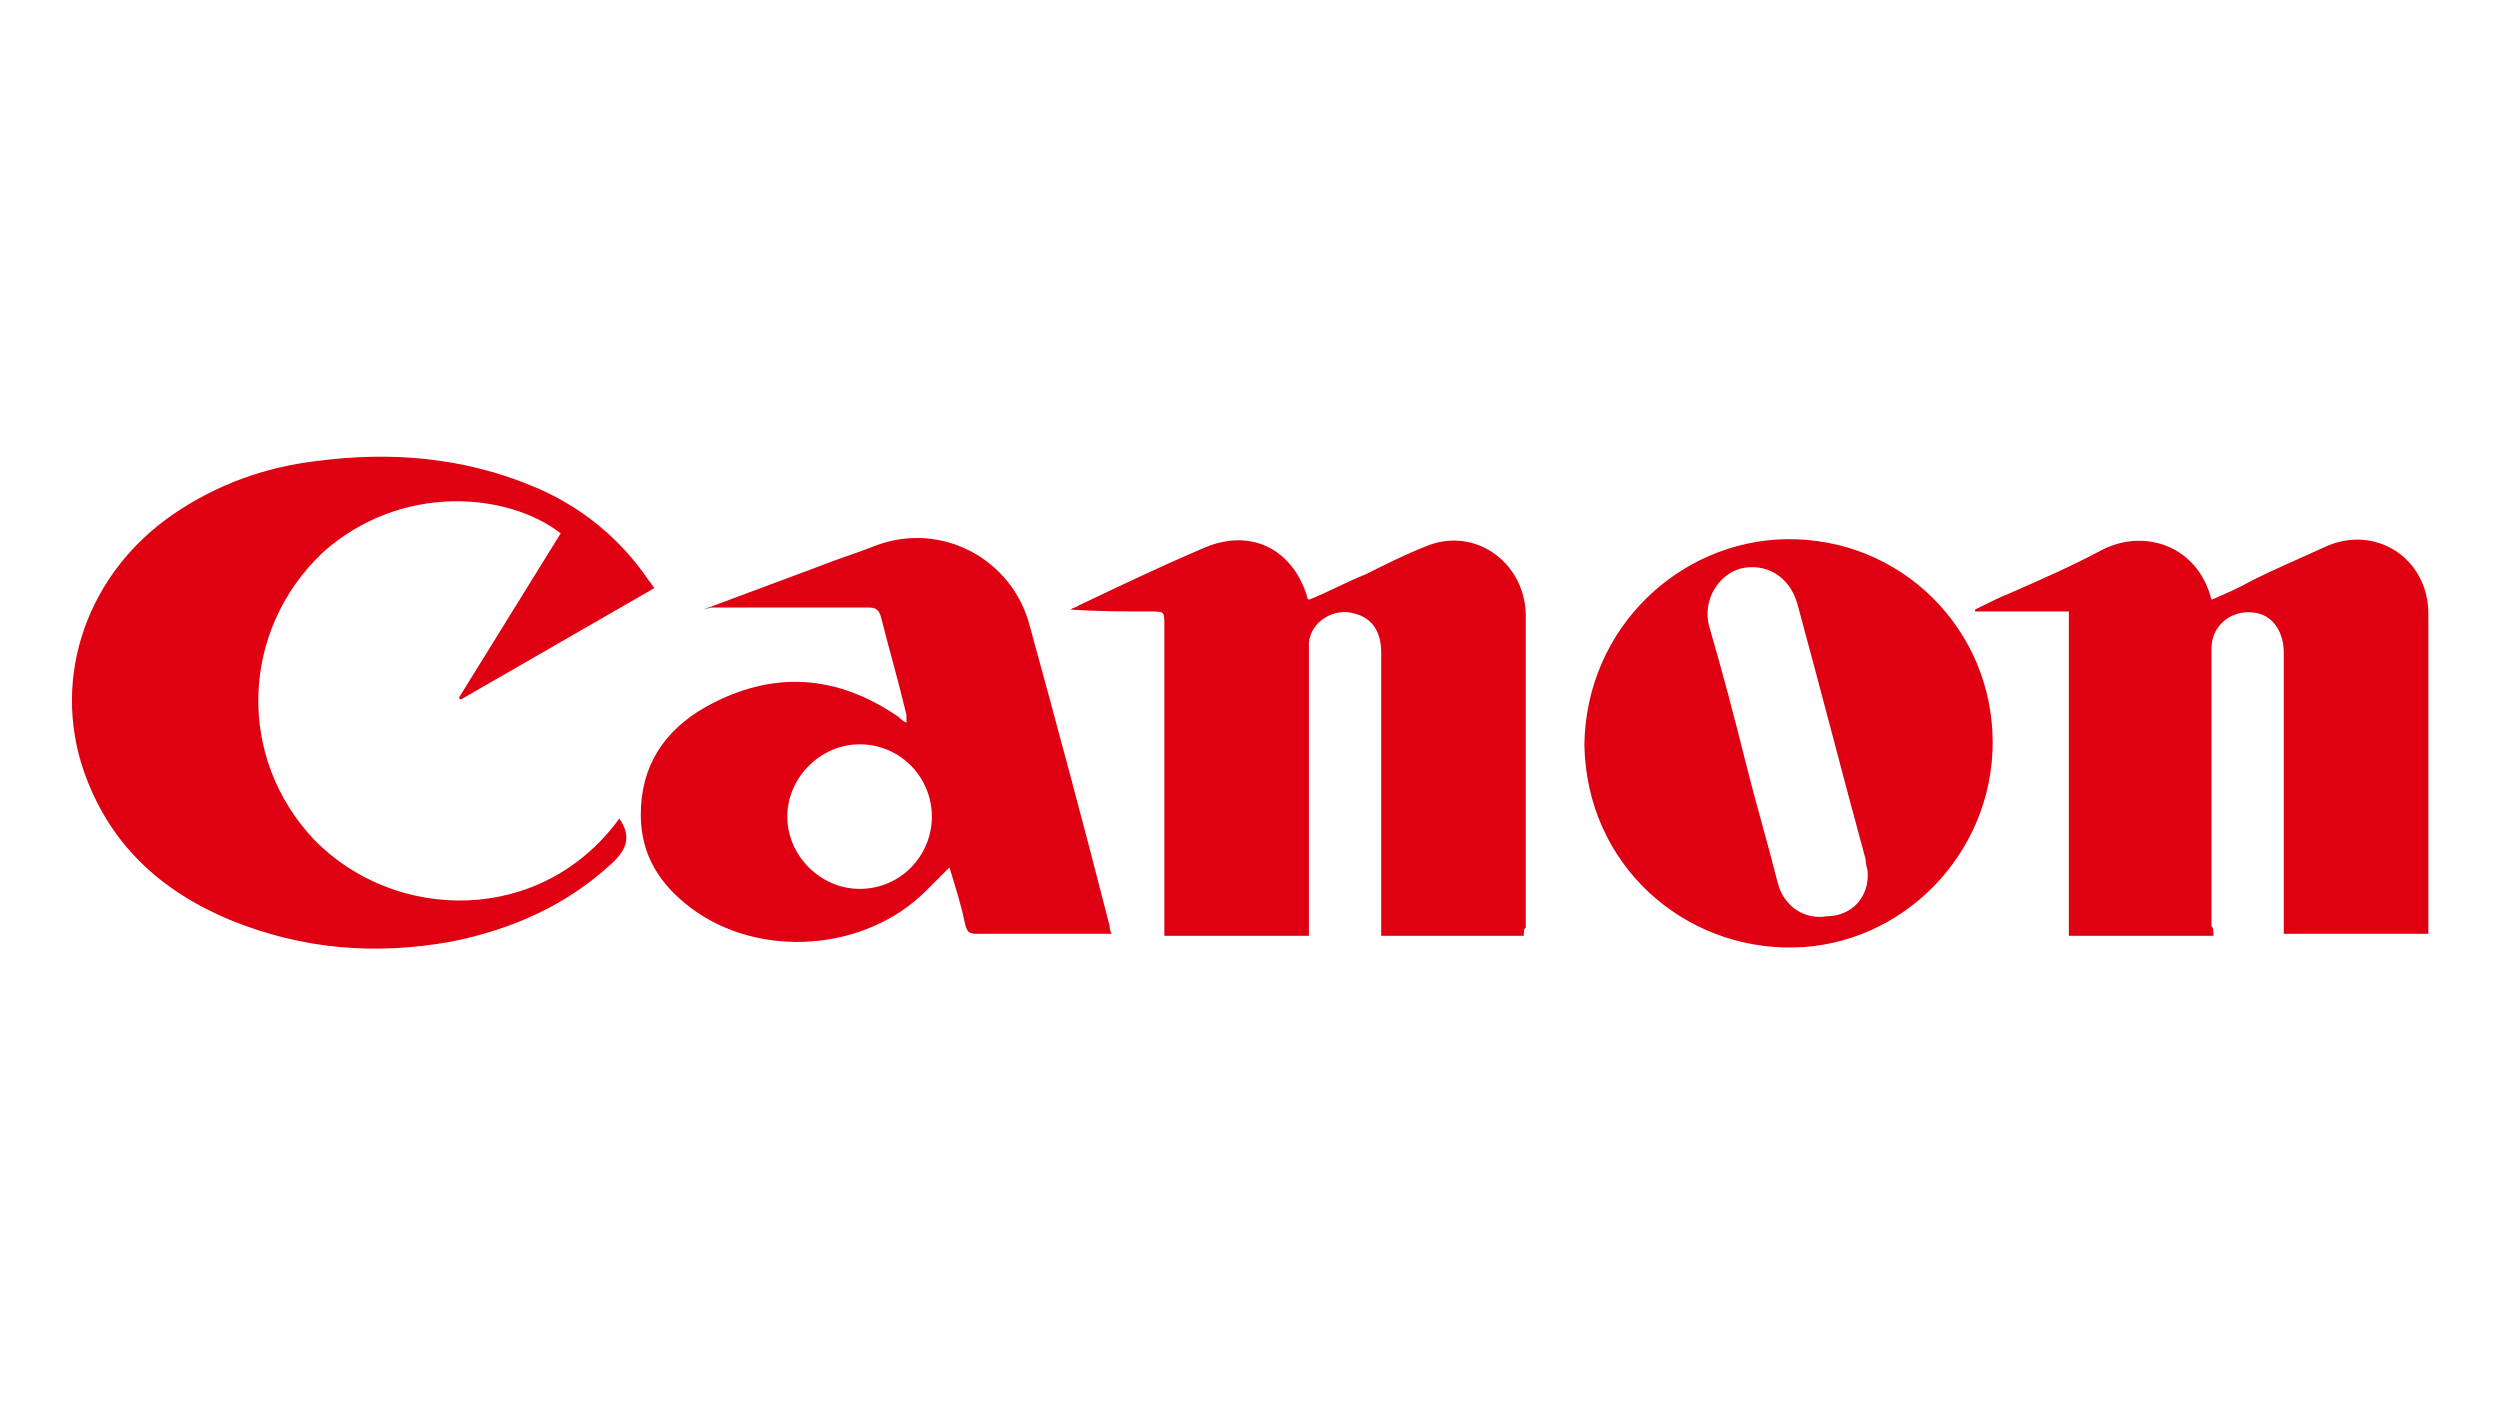
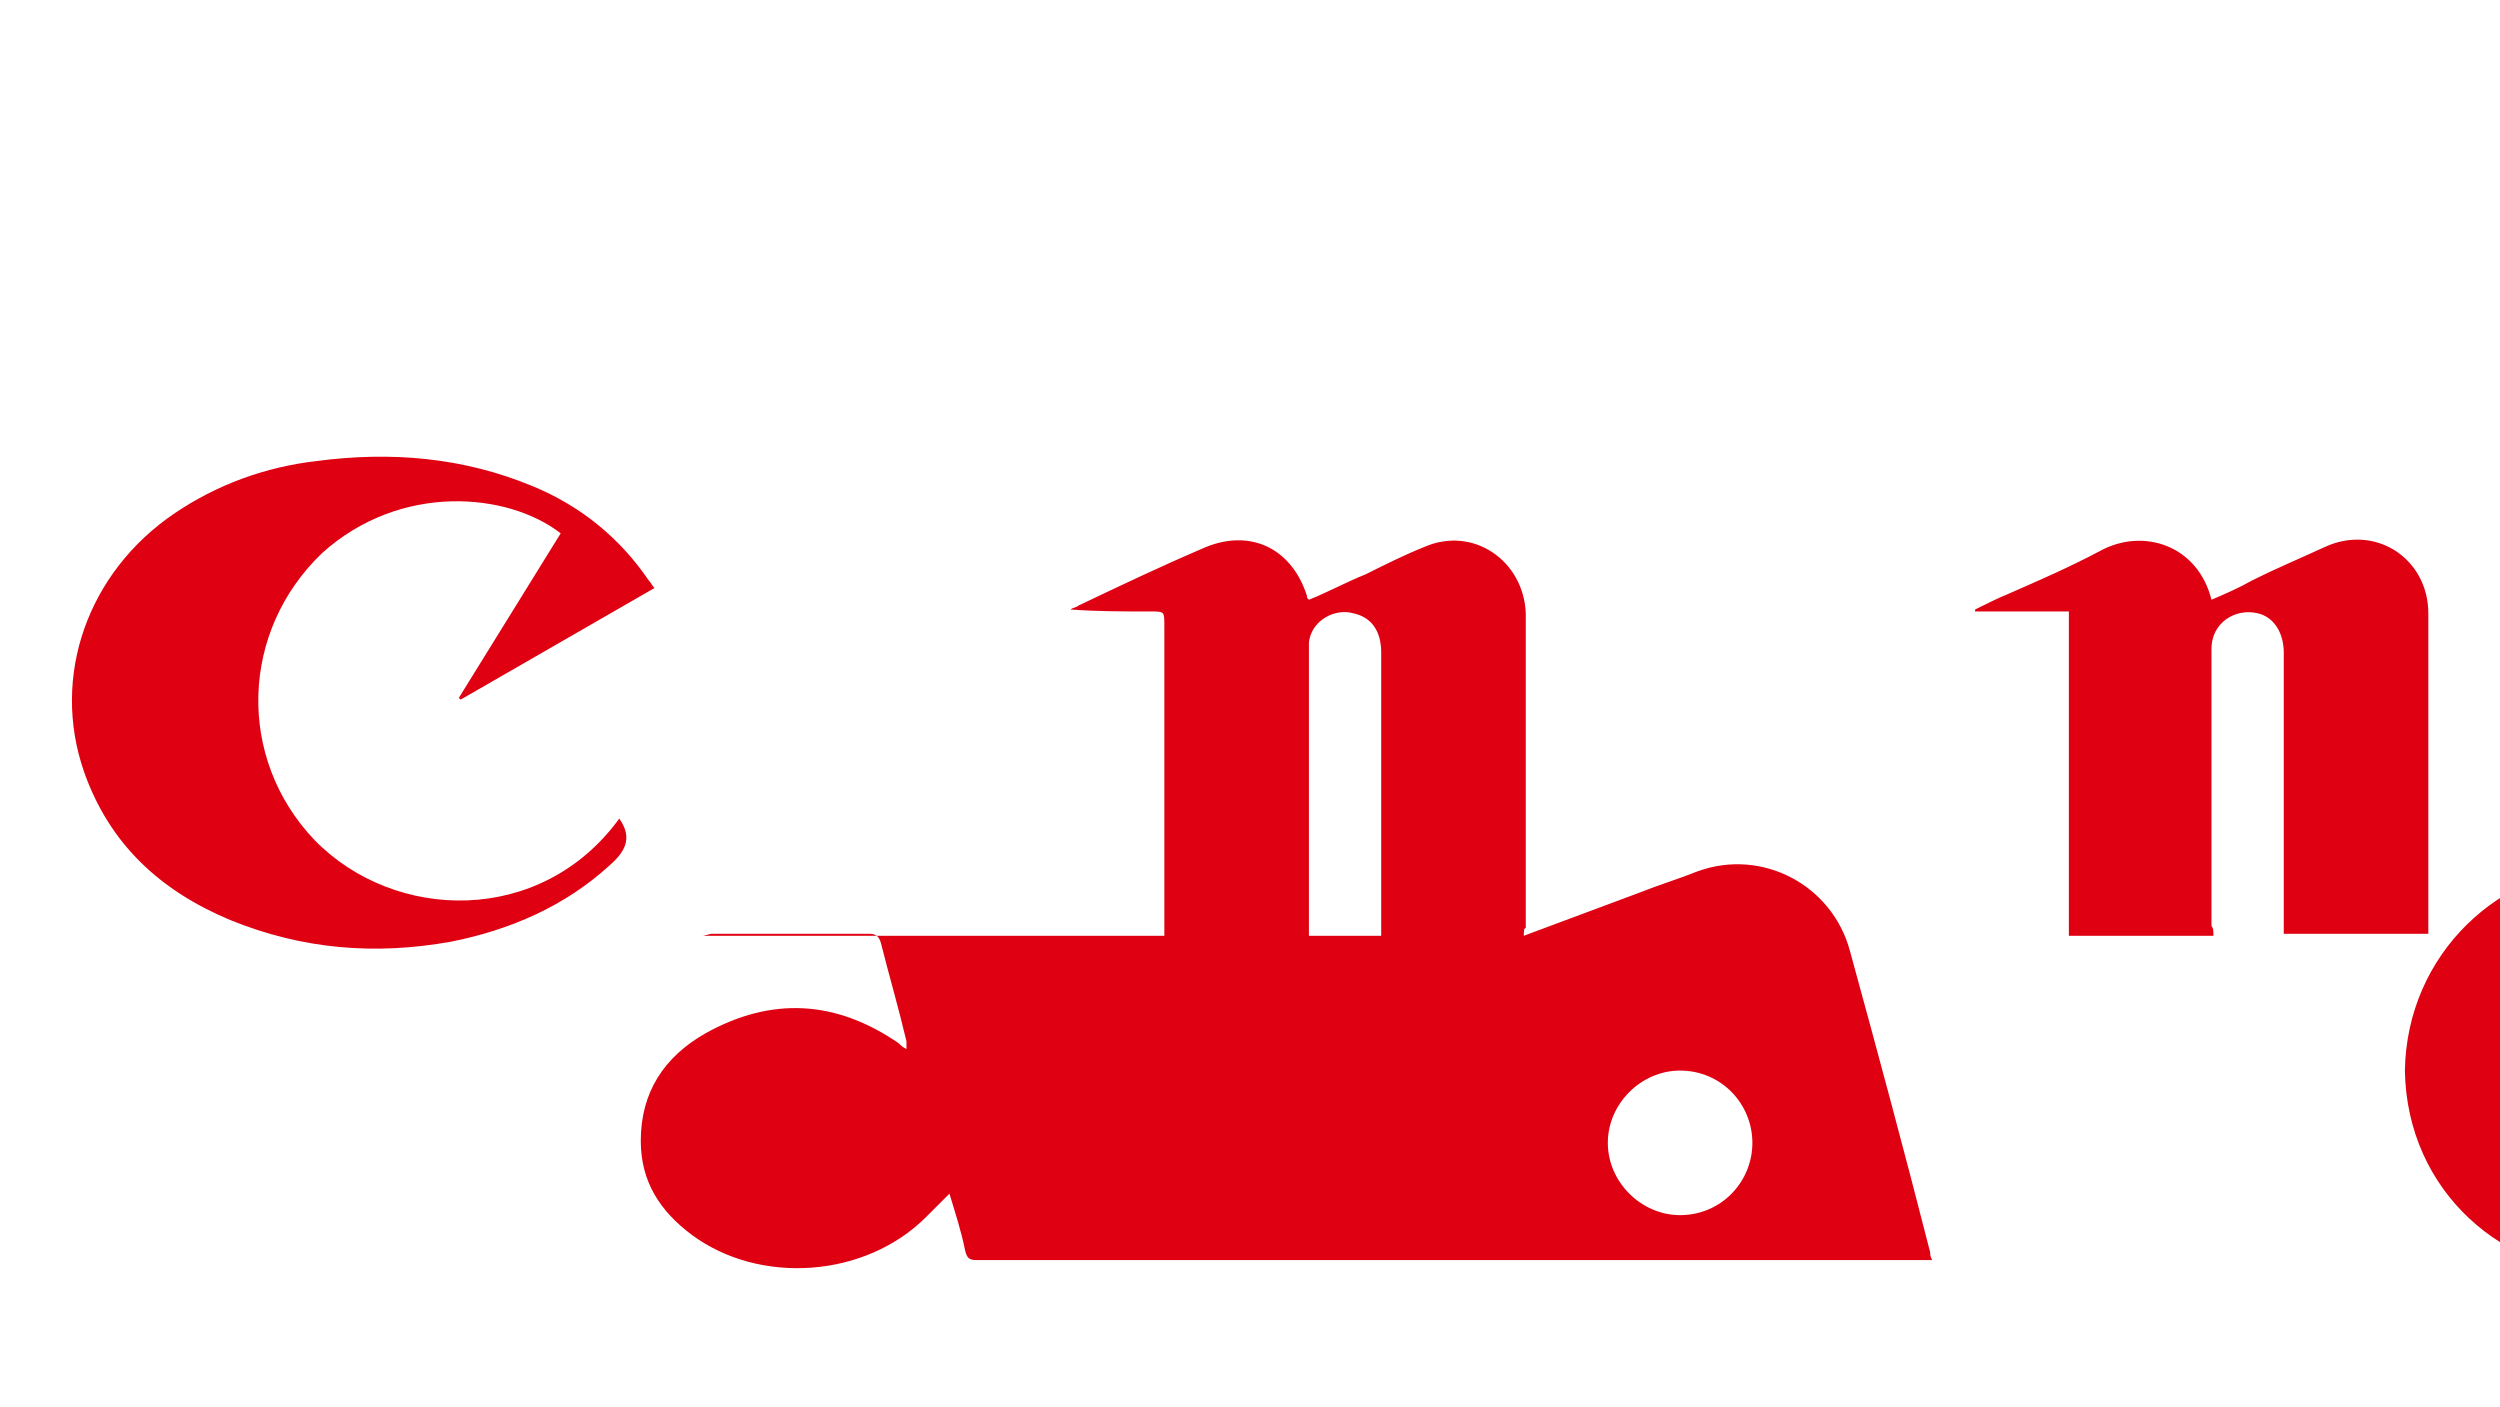
<svg xmlns="http://www.w3.org/2000/svg" t="1689924352527" class="icon" viewBox="0 0 1820 1024" version="1.1" p-id="3282" width="227.5" height="128">
-   <path d="M450.844 595.911c9.956 14.222 4.267 24.178-7.111 34.133-32.711 29.867-72.533 46.933-115.2 55.467-55.467 9.956-108.089 5.689-160.711-15.644-51.2-21.333-88.178-55.467-106.667-108.089-24.178-69.689 2.844-145.067 65.422-187.733 31.289-21.333 66.844-34.133 103.822-38.4 54.044-7.111 106.667-2.844 157.867 18.489 34.133 14.222 62.578 36.978 83.911 68.267 1.422 1.422 2.844 4.267 4.267 5.689l-140.8 81.067s-1.422 0-1.422-1.422l73.956-119.467c-38.4-29.867-116.622-36.978-173.511 14.222-59.733 56.889-62.578 149.333-5.689 209.067 58.311 59.733 164.978 62.578 221.867-15.644z m1160.533 85.333h-105.244V445.156h-68.267v-1.422c8.533-4.267 17.067-8.533 24.178-11.378 22.756-9.956 45.511-19.911 66.844-31.289 31.289-17.067 71.111-4.267 81.067 35.556 9.956-4.267 19.911-8.533 29.867-14.222 17.067-8.533 34.133-15.644 52.622-24.178 36.978-17.067 75.378 8.533 75.378 48.356v233.244h-105.244V475.022c0-14.222-7.111-25.6-18.489-28.444-17.067-4.267-34.133 7.111-34.133 25.6v201.956c1.422 1.422 1.422 4.267 1.422 7.111z m-502.044 0h-103.822v-9.956-196.267c0-15.644-7.111-25.6-19.911-28.444-14.222-4.267-31.289 5.689-32.711 21.333v213.333h-105.244V455.111c0-9.956 0-9.956-9.956-9.956-19.911 0-38.4 0-58.311-1.422 1.422-1.422 4.267-1.422 5.689-2.844 29.867-14.222 59.733-28.444 89.6-41.244 34.133-15.644 65.422-1.422 76.8 34.133 0 1.422 0 1.422 1.422 2.844 14.222-5.689 27.022-12.8 41.244-18.489 14.222-7.111 28.444-14.222 42.667-19.911 35.556-15.644 72.533 9.956 73.956 48.356v228.978c-1.422 0-1.422 2.844-1.422 5.689zM512 443.733l83.911-31.289c14.222-5.689 28.444-9.956 42.667-15.644 46.933-17.067 98.133 9.956 110.933 58.311 19.911 72.533 39.822 146.489 58.311 219.022 0 1.422 0 2.844 1.422 5.689H711.111c-5.689 0-7.111-1.422-8.533-7.111-2.844-14.222-7.111-27.022-11.378-41.244l-17.067 17.067c-44.089 44.089-120.889 49.778-170.667 12.8-22.756-17.067-36.978-38.4-36.978-68.267 0-35.556 17.067-61.156 46.933-78.222 48.356-27.022 95.289-24.178 140.8 7.111 1.422 1.422 2.844 2.844 5.689 4.267v-5.689c-5.689-24.178-12.8-48.356-18.489-71.111-1.422-5.689-4.267-7.111-8.533-7.111h-115.2l-5.689 1.422c0 1.422 0 0 0 0z m166.4 150.756c0-28.444-22.756-52.622-52.622-52.622-28.444 0-52.622 24.178-52.622 52.622s24.178 52.622 52.622 52.622c29.867 0 52.622-24.178 52.622-52.622z m475.022-52.622c1.422-85.333 69.689-147.911 146.489-149.333 83.911-1.422 150.756 65.422 150.756 147.911 0 81.067-65.422 147.911-145.067 149.333-79.644 1.422-150.756-59.733-152.178-147.911z m206.222 92.444c0-1.422-1.422-4.267-1.422-8.533-17.067-62.578-32.711-123.733-49.778-186.311-5.689-19.911-22.756-29.867-41.244-25.6-15.644 4.267-28.444 22.756-22.756 42.667 9.956 34.133 18.489 66.844 27.022 100.978 7.111 28.444 15.644 56.889 22.756 85.333 4.267 17.067 19.911 27.022 35.556 24.178 18.489 0 31.289-14.222 29.867-32.711z" fill="#DF0012" p-id="3283" />
+   <path d="M450.844 595.911c9.956 14.222 4.267 24.178-7.111 34.133-32.711 29.867-72.533 46.933-115.2 55.467-55.467 9.956-108.089 5.689-160.711-15.644-51.2-21.333-88.178-55.467-106.667-108.089-24.178-69.689 2.844-145.067 65.422-187.733 31.289-21.333 66.844-34.133 103.822-38.4 54.044-7.111 106.667-2.844 157.867 18.489 34.133 14.222 62.578 36.978 83.911 68.267 1.422 1.422 2.844 4.267 4.267 5.689l-140.8 81.067s-1.422 0-1.422-1.422l73.956-119.467c-38.4-29.867-116.622-36.978-173.511 14.222-59.733 56.889-62.578 149.333-5.689 209.067 58.311 59.733 164.978 62.578 221.867-15.644z m1160.533 85.333h-105.244V445.156h-68.267v-1.422c8.533-4.267 17.067-8.533 24.178-11.378 22.756-9.956 45.511-19.911 66.844-31.289 31.289-17.067 71.111-4.267 81.067 35.556 9.956-4.267 19.911-8.533 29.867-14.222 17.067-8.533 34.133-15.644 52.622-24.178 36.978-17.067 75.378 8.533 75.378 48.356v233.244h-105.244V475.022c0-14.222-7.111-25.6-18.489-28.444-17.067-4.267-34.133 7.111-34.133 25.6v201.956c1.422 1.422 1.422 4.267 1.422 7.111z m-502.044 0h-103.822v-9.956-196.267c0-15.644-7.111-25.6-19.911-28.444-14.222-4.267-31.289 5.689-32.711 21.333v213.333h-105.244V455.111c0-9.956 0-9.956-9.956-9.956-19.911 0-38.4 0-58.311-1.422 1.422-1.422 4.267-1.422 5.689-2.844 29.867-14.222 59.733-28.444 89.6-41.244 34.133-15.644 65.422-1.422 76.8 34.133 0 1.422 0 1.422 1.422 2.844 14.222-5.689 27.022-12.8 41.244-18.489 14.222-7.111 28.444-14.222 42.667-19.911 35.556-15.644 72.533 9.956 73.956 48.356v228.978c-1.422 0-1.422 2.844-1.422 5.689zl83.911-31.289c14.222-5.689 28.444-9.956 42.667-15.644 46.933-17.067 98.133 9.956 110.933 58.311 19.911 72.533 39.822 146.489 58.311 219.022 0 1.422 0 2.844 1.422 5.689H711.111c-5.689 0-7.111-1.422-8.533-7.111-2.844-14.222-7.111-27.022-11.378-41.244l-17.067 17.067c-44.089 44.089-120.889 49.778-170.667 12.8-22.756-17.067-36.978-38.4-36.978-68.267 0-35.556 17.067-61.156 46.933-78.222 48.356-27.022 95.289-24.178 140.8 7.111 1.422 1.422 2.844 2.844 5.689 4.267v-5.689c-5.689-24.178-12.8-48.356-18.489-71.111-1.422-5.689-4.267-7.111-8.533-7.111h-115.2l-5.689 1.422c0 1.422 0 0 0 0z m166.4 150.756c0-28.444-22.756-52.622-52.622-52.622-28.444 0-52.622 24.178-52.622 52.622s24.178 52.622 52.622 52.622c29.867 0 52.622-24.178 52.622-52.622z m475.022-52.622c1.422-85.333 69.689-147.911 146.489-149.333 83.911-1.422 150.756 65.422 150.756 147.911 0 81.067-65.422 147.911-145.067 149.333-79.644 1.422-150.756-59.733-152.178-147.911z m206.222 92.444c0-1.422-1.422-4.267-1.422-8.533-17.067-62.578-32.711-123.733-49.778-186.311-5.689-19.911-22.756-29.867-41.244-25.6-15.644 4.267-28.444 22.756-22.756 42.667 9.956 34.133 18.489 66.844 27.022 100.978 7.111 28.444 15.644 56.889 22.756 85.333 4.267 17.067 19.911 27.022 35.556 24.178 18.489 0 31.289-14.222 29.867-32.711z" fill="#DF0012" p-id="3283" />
</svg>